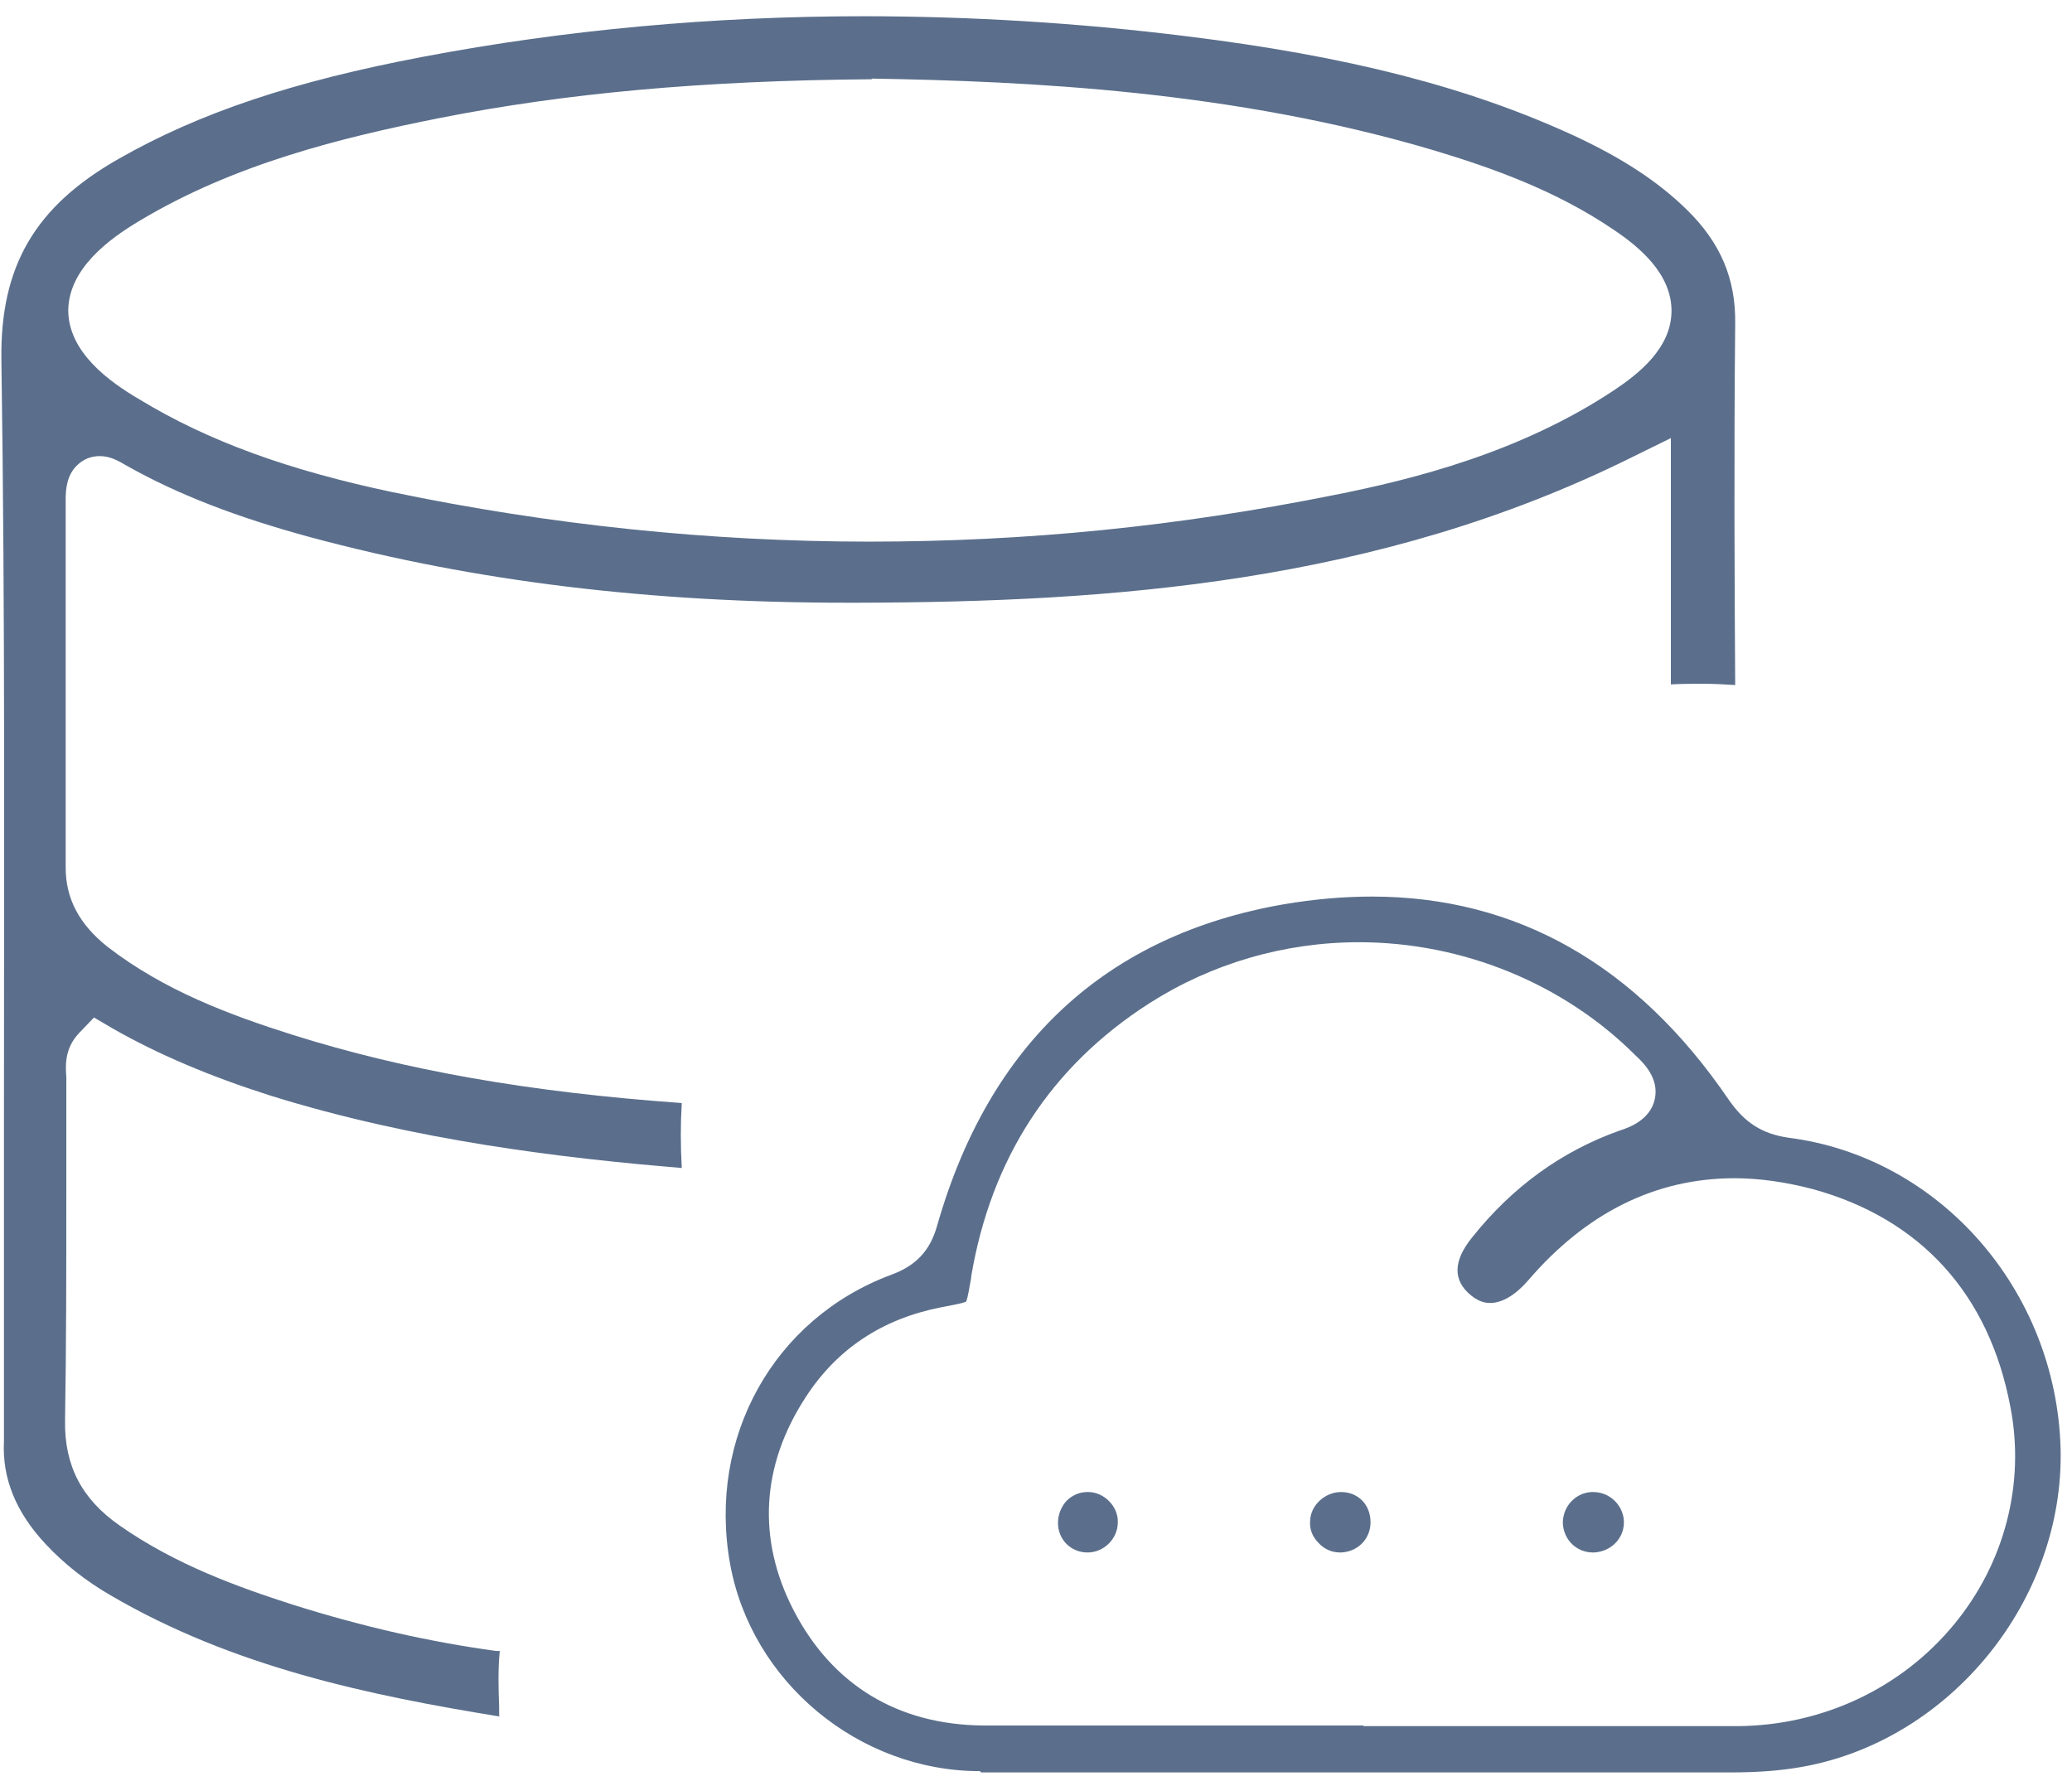
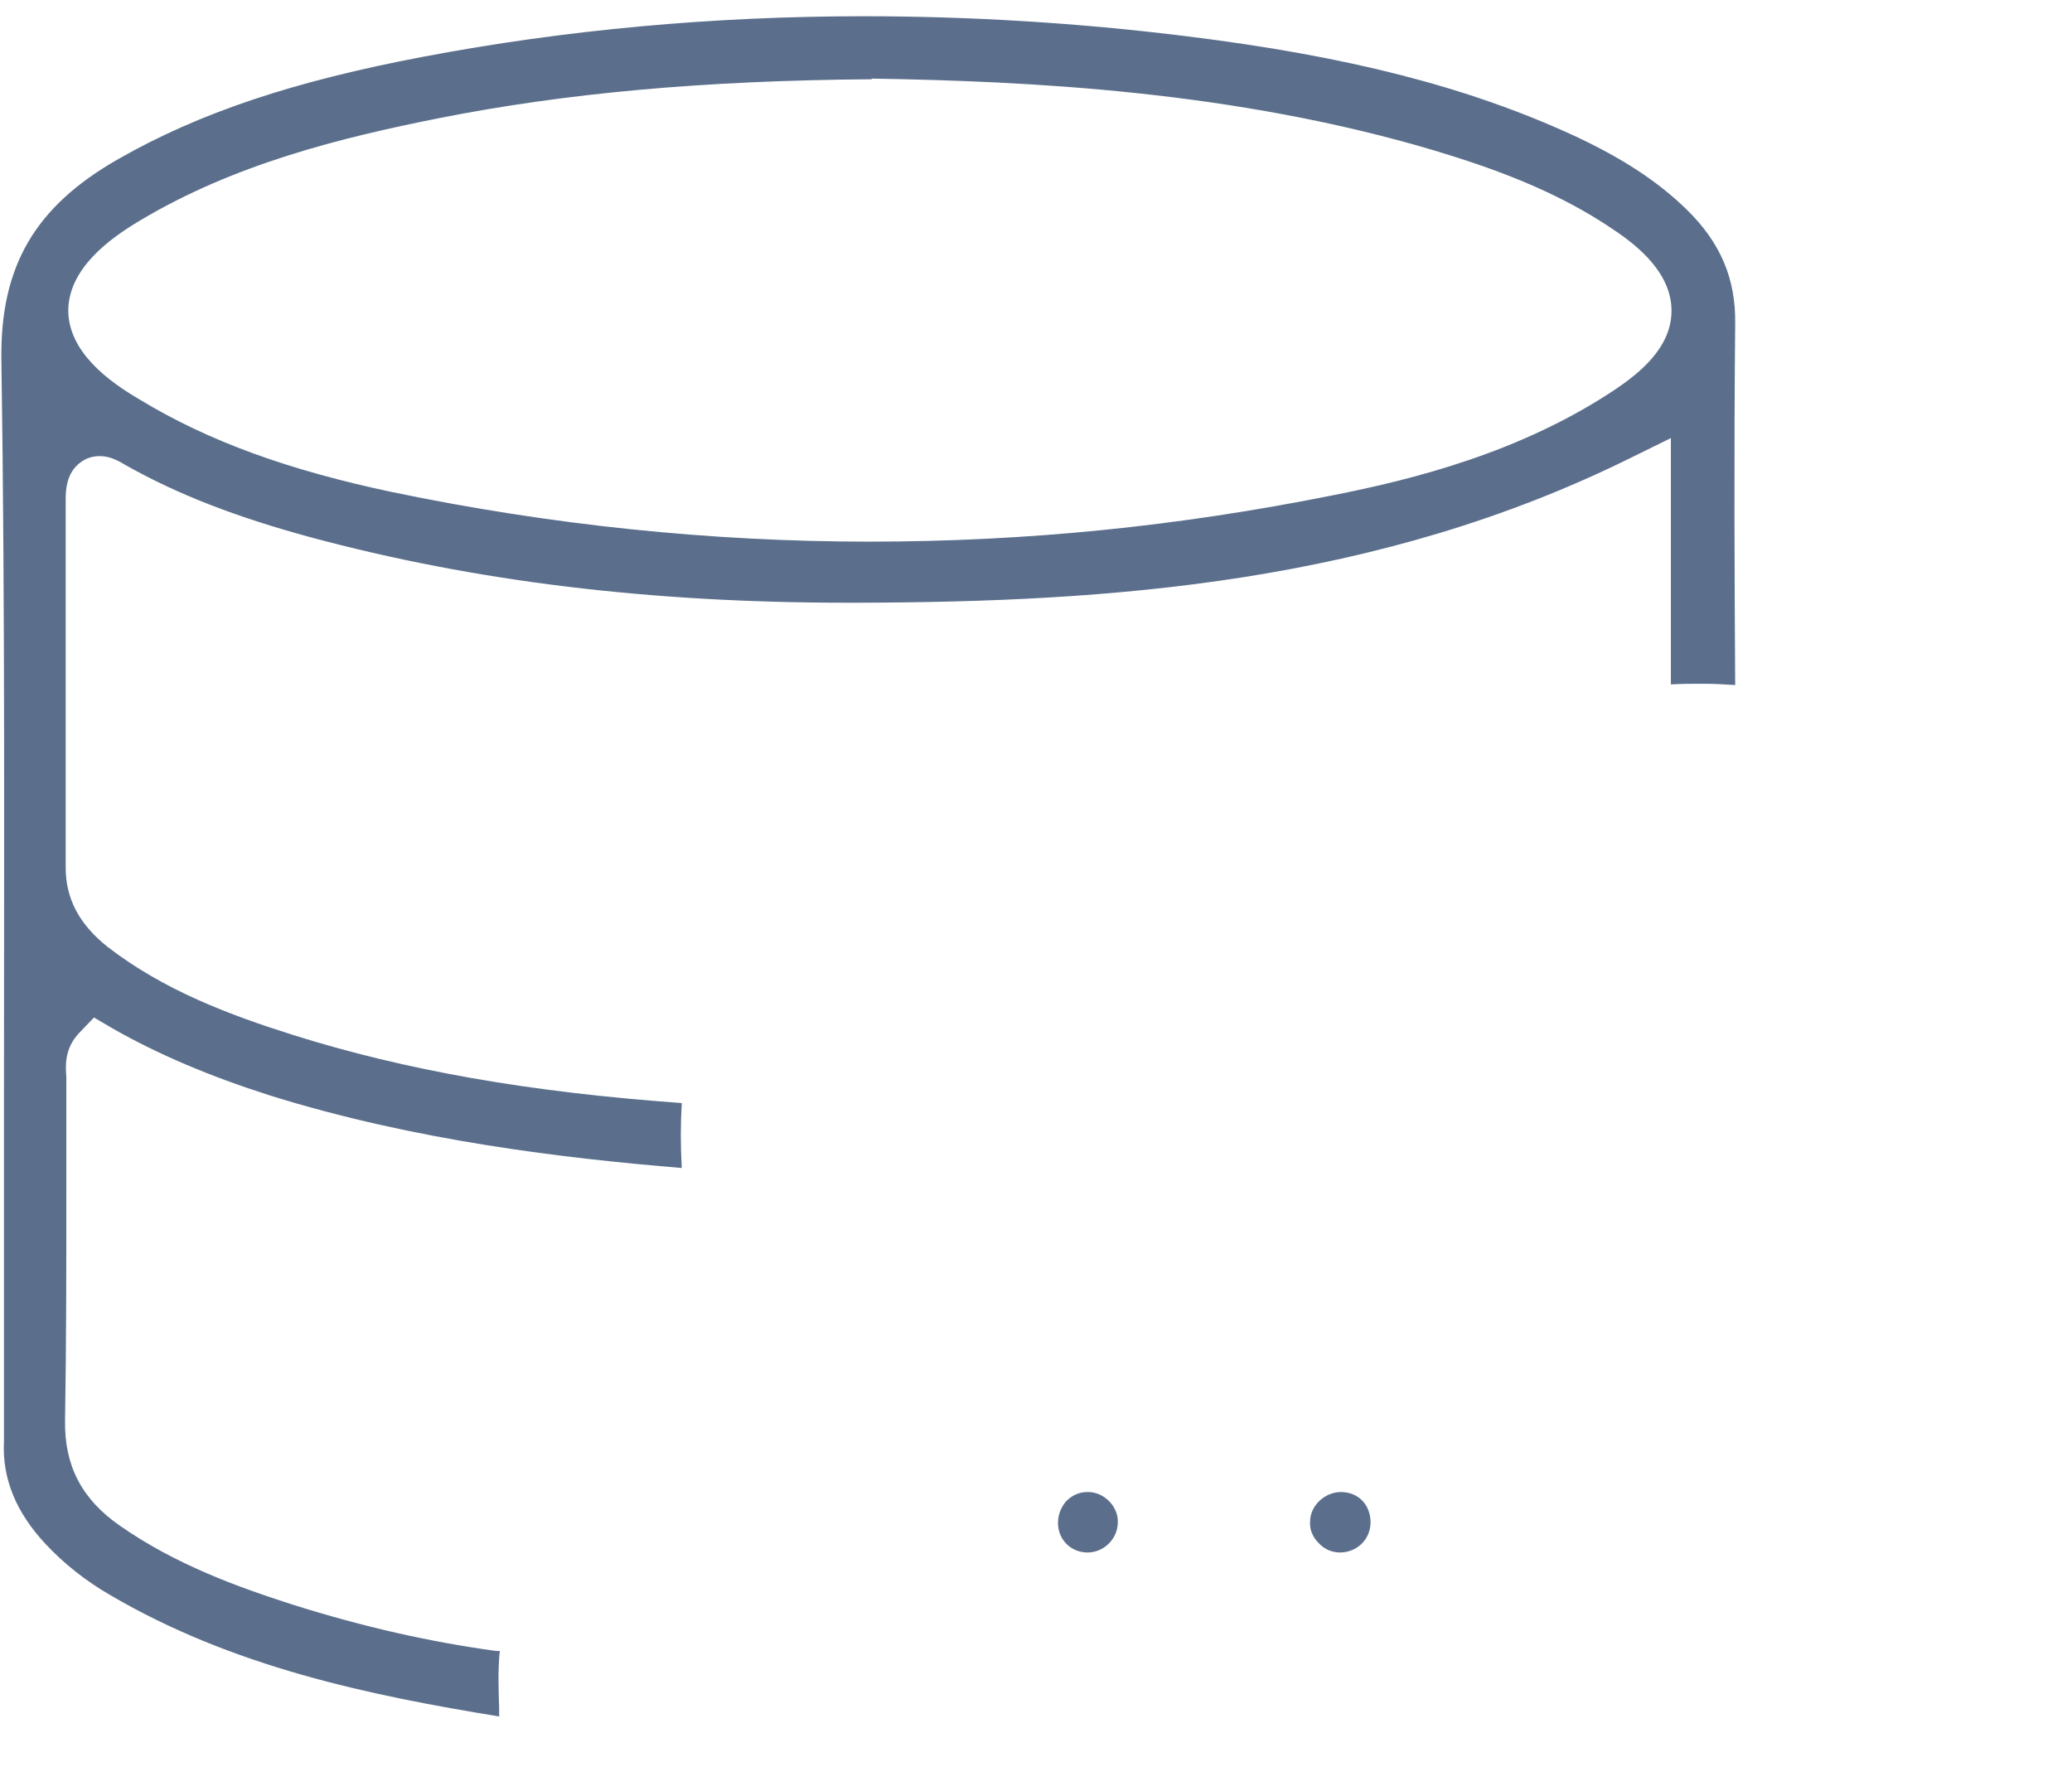
<svg xmlns="http://www.w3.org/2000/svg" width="87" height="75" viewBox="0 0 87 75" fill="none">
  <path d="M36.593 3.328C29.464 3.382 23.712 3.922 18.501 4.948C14.288 5.785 9.833 6.892 5.863 9.269C4.594 10.025 2.893 11.267 2.866 13.022C2.866 14.777 4.567 16.019 5.863 16.775C8.753 18.531 12.128 19.746 16.475 20.664C23.091 22.041 29.815 22.743 36.485 22.743C43.154 22.743 49.473 22.095 55.954 20.799C59.383 20.124 63.839 18.99 67.754 16.397C68.807 15.695 70.184 14.615 70.184 13.049C70.184 11.483 68.807 10.349 67.754 9.647C65.297 7.972 62.569 7.027 60.247 6.325C51.822 3.814 43.181 3.409 36.62 3.301L36.593 3.328ZM20.985 72.078C15.503 71.186 9.779 69.998 4.621 66.974C3.595 66.38 2.677 65.651 1.921 64.841C0.679 63.517 0.085 62.086 0.166 60.52C0.166 60.223 0.166 59.953 0.166 59.683C0.166 59.575 0.166 59.44 0.166 59.332C0.166 55.228 0.166 51.069 0.166 47.046C0.166 36.569 0.22 25.767 0.058 15.101C0.004 11.186 1.462 8.675 4.972 6.676C8.375 4.732 12.344 3.409 17.771 2.383C23.739 1.249 29.977 0.682 36.269 0.682C40.67 0.682 45.234 0.952 49.797 1.519C56.602 2.356 61.651 3.652 66.107 5.704C68.132 6.649 69.617 7.621 70.832 8.81C72.237 10.187 72.885 11.699 72.858 13.589C72.804 19.098 72.831 24.579 72.858 28.765C72.425 28.738 71.966 28.711 71.507 28.711C71.075 28.711 70.616 28.711 70.157 28.738C70.157 26.983 70.157 25.227 70.157 23.526C70.157 22.851 70.157 22.149 70.157 21.474V18.396L68.51 19.206C57.844 24.498 46.611 25.281 36.053 25.308H35.539C27.304 25.308 19.932 24.417 13.019 22.554C9.941 21.717 7.483 20.772 5.323 19.557C4.999 19.368 4.648 19.152 4.189 19.152C3.811 19.152 3.487 19.287 3.217 19.557C2.812 19.962 2.758 20.529 2.758 20.961C2.758 24.606 2.758 28.306 2.758 31.897V36.434C2.758 37.73 3.325 38.81 4.513 39.755C6.889 41.591 9.644 42.617 12.29 43.454C17.015 44.94 22.2 45.858 28.627 46.317C28.573 47.208 28.573 48.099 28.627 49.044C23.739 48.639 17.448 47.91 11.318 45.993C8.78 45.182 6.619 44.264 4.729 43.184L3.946 42.725L3.325 43.373C2.677 44.048 2.758 44.831 2.785 45.209C2.785 45.264 2.785 45.318 2.785 45.371C2.785 46.938 2.785 48.531 2.785 50.097C2.785 53.229 2.785 56.47 2.731 59.656C2.704 61.546 3.433 62.95 5.026 64.058C7.375 65.705 10.022 66.65 12.29 67.379C15.287 68.324 18.069 68.945 20.823 69.323C20.877 69.323 20.931 69.323 20.985 69.323C20.904 70.133 20.931 70.916 20.958 71.672C20.958 71.807 20.958 71.942 20.958 72.05" fill="#5B6F8C" />
-   <path d="M57.25 72.48C58.87 72.48 60.463 72.48 62.084 72.48C63.704 72.48 65.297 72.48 66.917 72.48C69.239 72.48 71.156 72.48 72.966 72.48C76.53 72.453 79.852 70.887 82.066 68.187C84.172 65.622 85.036 62.3 84.415 59.087C83.524 54.334 80.635 51.175 76.125 49.933C74.991 49.636 73.884 49.474 72.831 49.474C69.509 49.474 66.593 50.932 64.163 53.767C63.65 54.361 63.083 54.712 62.57 54.712C62.273 54.712 62.029 54.604 61.76 54.388C61.003 53.767 61.003 52.957 61.813 51.958C63.488 49.852 65.567 48.34 67.997 47.476C68.429 47.34 69.293 47.017 69.482 46.152C69.671 45.288 69.023 44.64 68.672 44.316C65.648 41.292 61.408 39.564 57.061 39.564C53.929 39.564 50.877 40.455 48.258 42.129C44.127 44.775 41.615 48.637 40.778 53.605V53.659C40.697 54.064 40.643 54.496 40.562 54.658C40.373 54.739 39.887 54.82 39.482 54.901C37.025 55.387 35.135 56.657 33.838 58.655C31.948 61.544 31.786 64.649 33.325 67.62C34.946 70.752 37.7 72.426 41.291 72.453C43.209 72.453 45.288 72.453 47.799 72.453C49.392 72.453 50.985 72.453 52.578 72.453C54.118 72.453 55.684 72.453 57.25 72.453M41.156 74.371C36.053 74.371 31.543 70.617 30.652 65.649C29.707 60.356 32.488 55.36 37.43 53.524C38.456 53.146 39.05 52.525 39.347 51.472C41.534 43.803 46.449 39.267 53.902 37.971C55.171 37.755 56.413 37.647 57.601 37.647C63.677 37.647 68.726 40.509 72.588 46.179C73.263 47.151 73.992 47.611 75.099 47.773C81.445 48.583 86.332 54.172 86.521 60.815C86.683 67.161 81.931 73.047 75.72 74.181C74.829 74.344 73.857 74.424 72.642 74.424C70.292 74.424 67.943 74.424 65.594 74.424H57.304C55.657 74.424 54.037 74.424 52.389 74.424C50.742 74.424 49.122 74.424 47.475 74.424C45.072 74.424 43.1 74.424 41.237 74.424H41.183L41.156 74.371Z" fill="#5B6F8C" />
  <path d="M56.278 65.189C55.927 65.189 55.603 65.054 55.36 64.784C55.117 64.541 54.982 64.217 55.009 63.892C55.009 63.218 55.63 62.65 56.305 62.65C57.034 62.65 57.547 63.19 57.547 63.919C57.547 64.622 57.007 65.162 56.305 65.189H56.278Z" fill="#5B6F8C" />
-   <path d="M66.89 65.189C66.188 65.189 65.648 64.649 65.621 63.947C65.621 63.245 66.161 62.677 66.836 62.65H66.89C67.241 62.65 67.565 62.785 67.808 63.028C68.051 63.272 68.186 63.596 68.186 63.919C68.186 64.622 67.619 65.162 66.917 65.189H66.89Z" fill="#5B6F8C" />
  <path d="M45.666 65.189C44.964 65.189 44.423 64.649 44.423 63.947C44.423 63.596 44.559 63.272 44.775 63.028C45.017 62.785 45.315 62.65 45.666 62.65H45.693C46.368 62.65 46.962 63.272 46.935 63.919C46.935 64.622 46.341 65.189 45.666 65.189Z" fill="#5B6F8C" />
</svg>